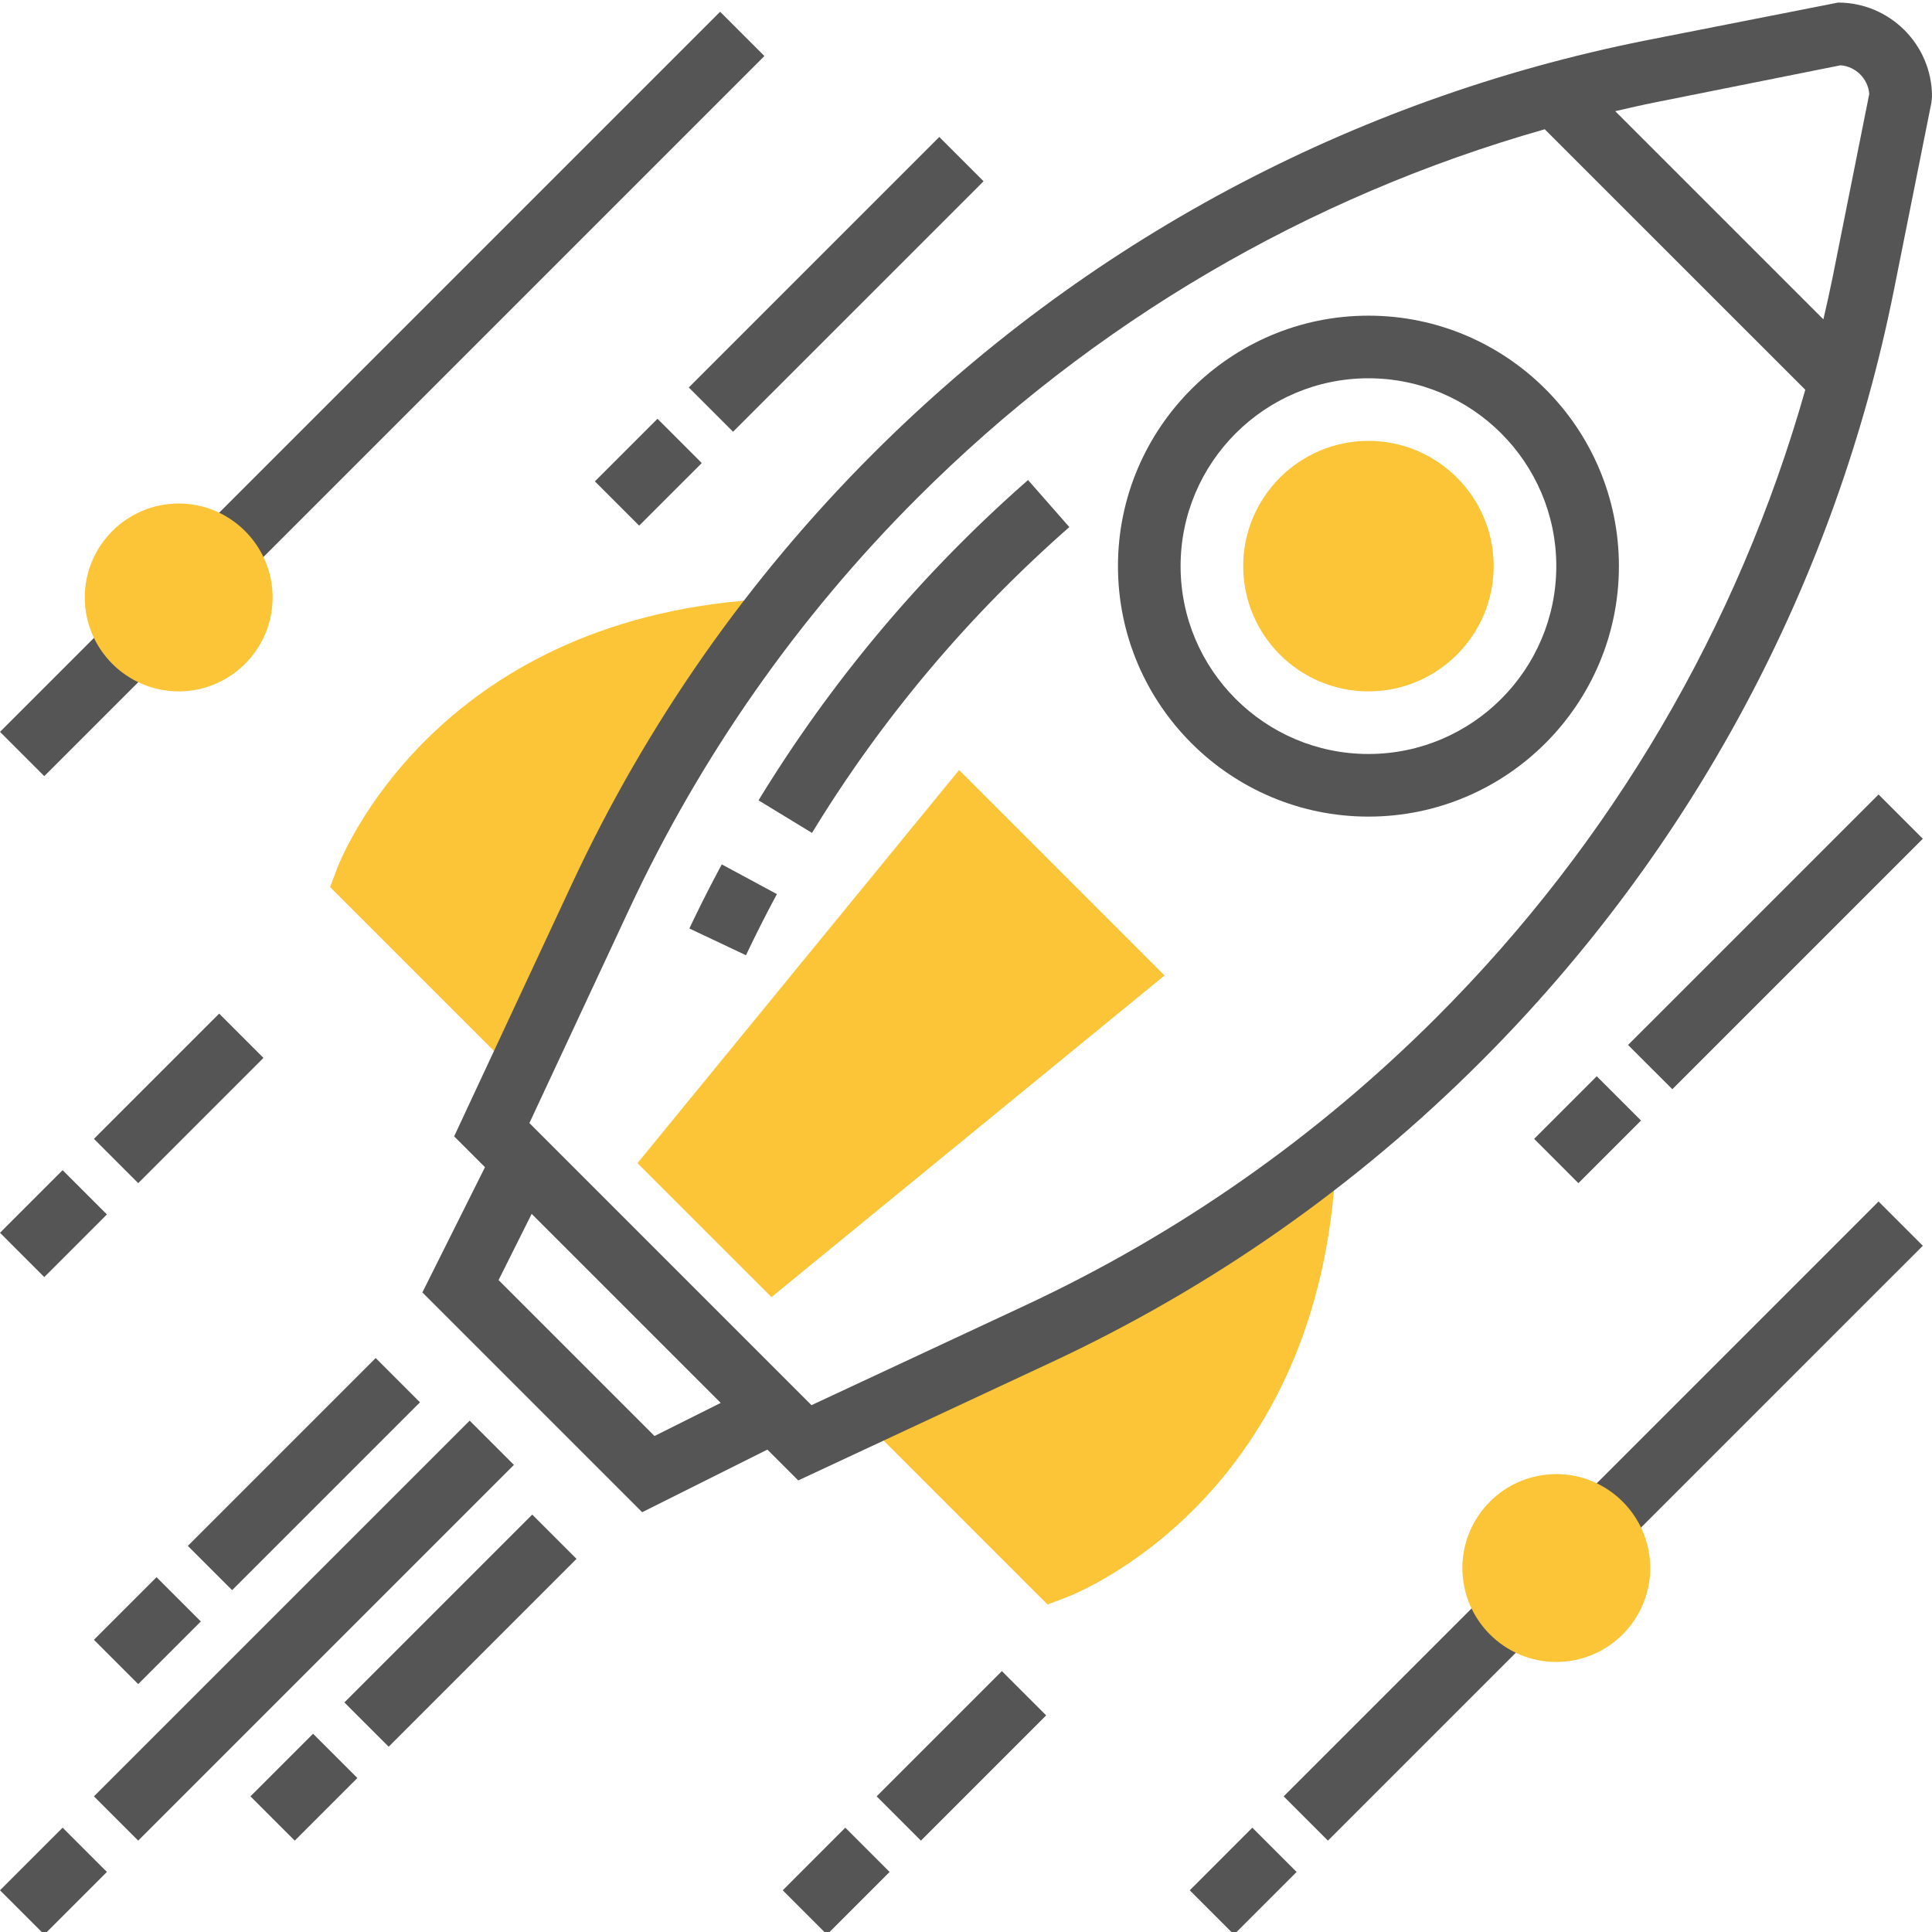
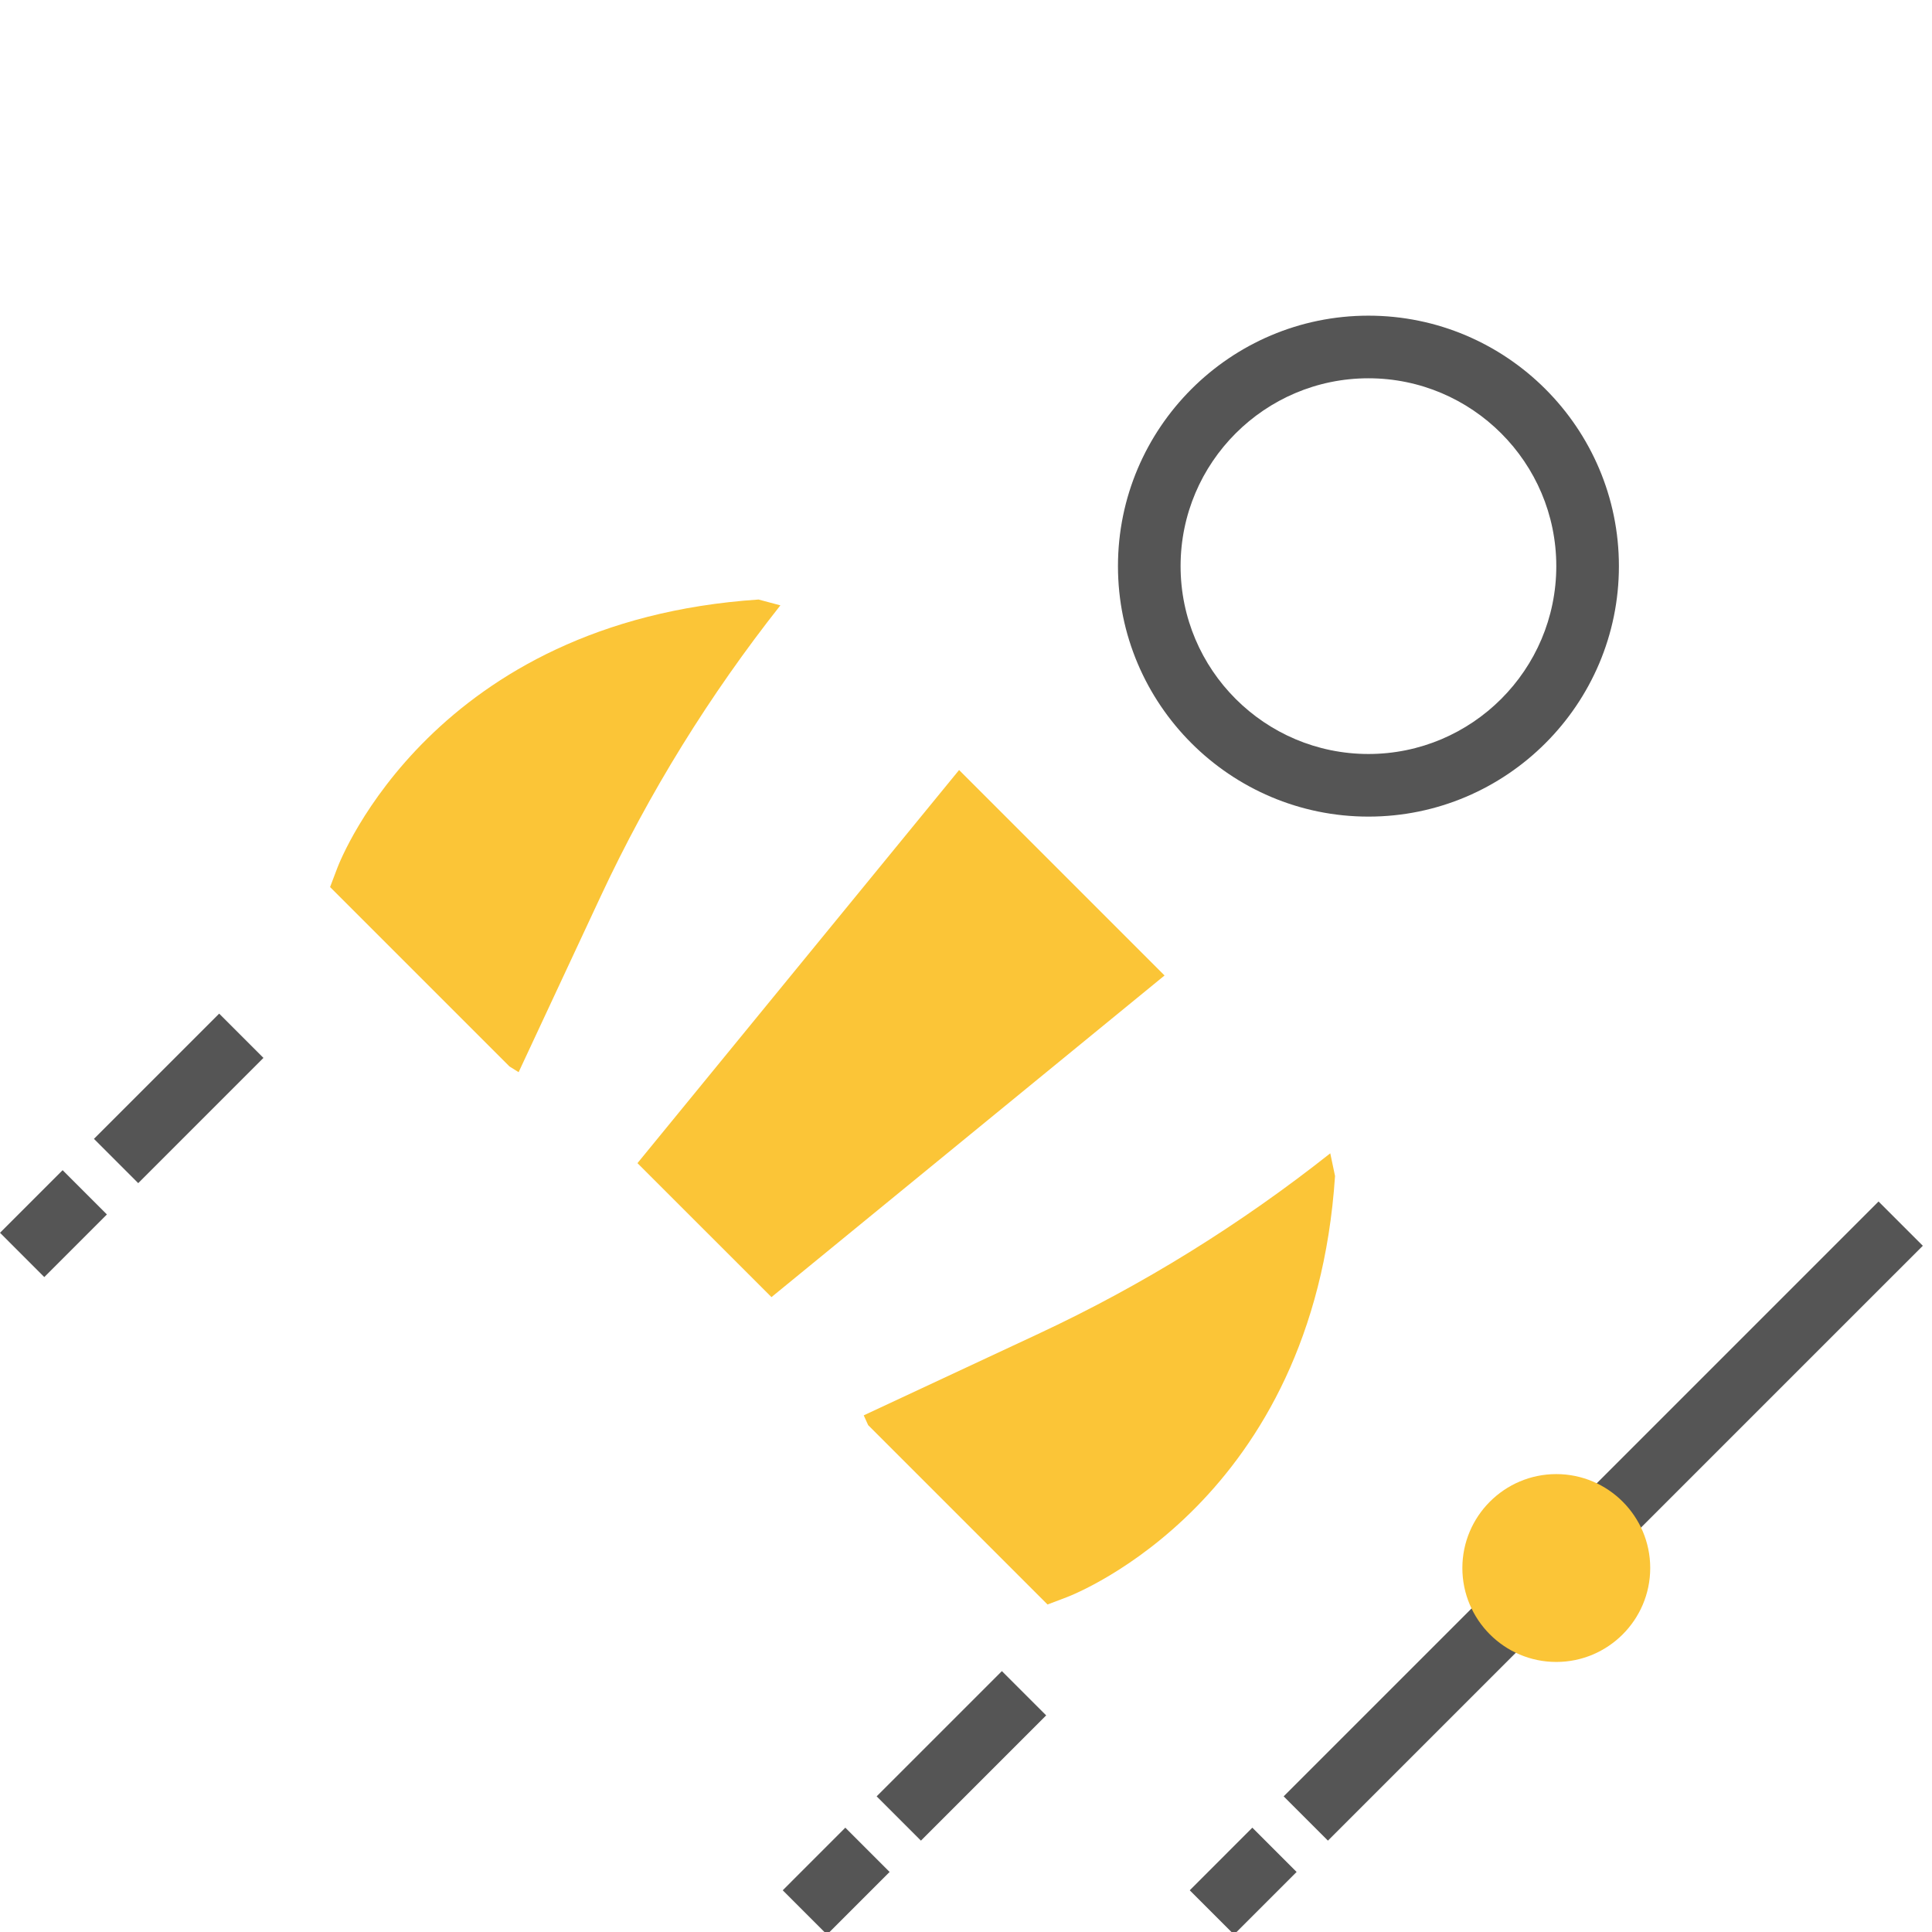
<svg xmlns="http://www.w3.org/2000/svg" version="1.1" width="512" height="512" x="0" y="0" viewBox="0 0 493.66 493" style="enable-background:new 0 0 512 512" xml:space="preserve" class="">
  <g>
-     <path d="m207.484 212.496-13.664-8.324a353.899 353.899 0 0 1 51.895-65.953 356.27 356.27 0 0 1 16.969-15.89l10.55 12.019a352.146 352.146 0 0 0-16.207 15.183c-18.984 18.977-35.656 40.168-49.543 62.965zM190.613 243.754l-14.465-6.84c2.625-5.535 5.383-11 8.282-16.375l14.086 7.59a338.024 338.024 0 0 0-7.903 15.625zm0 0" fill="#555555" opacity="1" data-original="#000000" class="" />
    <g fill="#f0bc5e">
      <path d="m132.516 273.633 20.984-44.965c12.375-26.516 27.832-51.426 45.902-74.32l-5.574-1.489c-82.84 5.512-106.68 66.063-107.656 68.637l-1.832 4.832 45.832 45.832zM265.324 340.488 220.7 361.32l1.13 2.496 45.831 45.832 4.832-1.832c2.574-.972 63.13-24.824 68.633-107.656l-1.219-5.797c-22.965 18.168-47.957 33.703-74.582 46.125zM197.125 331.105l-34.242-34.23 82.183-100.45 52.496 52.497zm0 0" fill="#fbc537" opacity="1" data-original="#f0bc5e" class="" />
    </g>
-     <path d="m469.66.328-49.36 9.715c-74.96 14.992-143.152 51.488-197.214 105.543-31.906 31.894-57.754 68.816-76.832 109.695l-30.211 64.746 7.883 7.88-16 32 56.16 56.16 32-16 7.879 7.878 64.734-30.207c40.88-19.07 77.785-44.922 109.696-76.832 54.066-54.062 90.562-122.258 105.554-197.215l9.559-47.793.152-1.57c0-13.23-10.77-24-24-24zM167.234 366.594l-39.84-39.84 8.458-16.918 48.304 48.3zm199.852-107.008c-30.594 30.586-65.969 55.367-105.152 73.648l-54.586 25.48-72.078-72.081 25.476-54.582c18.29-39.184 43.066-74.57 73.649-105.153 44.824-44.824 99.792-77.015 160.32-94.199l66.57 66.567c-17.183 60.535-49.379 115.504-94.2 160.32zm101.176-189.04c-.723 3.59-1.532 7.161-2.356 10.72l-53.191-53.192c3.562-.824 7.129-1.633 10.722-2.351l46.872-9.375c3.886.32 7 3.43 7.32 7.32zm0 0" fill="#555555" opacity="1" data-original="#000000" class="" />
    <path d="M349.66 208.328c-35.289 0-64-28.71-64-64 0-35.285 28.711-64 64-64 35.29 0 64 28.715 64 64 0 35.29-28.71 64-64 64zm0-112c-26.473 0-48 21.531-48 48 0 26.473 21.527 48 48 48s48-21.527 48-48c0-26.469-21.527-48-48-48zm0 0" fill="#555555" opacity="1" data-original="#000000" class="" />
-     <path fill="#fbc537" d="M349.66 176.328c-17.648 0-32-14.351-32-32 0-17.644 14.352-32 32-32 17.649 0 32 14.356 32 32 0 17.649-14.351 32-32 32zm0 0" opacity="1" data-original="#f0bc5e" class="" />
    <path d="m304 482.672 15.996-16 11.313 11.316-15.997 15.996zM327.996 458.672l52.688-52.688L392 417.297l-52.688 52.687zM403.313 383.36 480 306.671l11.316 11.312-76.691 76.688zm0 0" fill="#555555" opacity="1" data-original="#000000" class="" />
    <path fill="#fbc537" d="M397.66 424.328c-13.23 0-24-10.765-24-24 0-13.23 10.77-24 24-24s24 10.77 24 24c0 13.235-10.77 24-24 24zm0 0" opacity="1" data-original="#f0bc5e" class="" />
-     <path d="m0 482.668 16-15.996 11.313 11.312-15.997 15.996zM24.004 458.668l96-96 11.312 11.312-96 96zM64 458.668l15.996-15.996 11.317 11.312-16 16zM87.996 434.672l48-47.996 11.313 11.312-47.996 47.996zM24 418.668l16-15.996 11.313 11.312-15.997 16zM48 394.672l47.996-47.996 11.313 11.312-47.996 47.996zM392 290.672l15.996-15.996 11.316 11.312-16 16zM415.996 266.676l64.004-64 11.313 11.312-64 64zM152.004 122.672 168 106.676l11.313 11.312-15.997 15.996zM176 98.676l64-64.004 11.316 11.316-64.004 64zM0 186.672l28.688-28.684L40 169.301l-28.688 28.687zM51.316 135.36 184 2.675l11.313 11.312L62.629 146.676zm0 0" fill="#555555" opacity="1" data-original="#000000" class="" />
-     <path fill="#fbc537" d="M45.66 176.328c-13.23 0-24-10.766-24-24 0-13.23 10.77-24 24-24s24 10.77 24 24c0 13.234-10.77 24-24 24zm0 0" opacity="1" data-original="#f0bc5e" class="" />
    <path d="m24.004 290.668 32-32 11.312 11.312-32 32.004zM.004 314.668 16 298.672l11.313 11.312-15.997 16zM224 458.668l32-32 11.316 11.312-32 32.004zM200 482.672l15.996-16 11.316 11.316-16 15.996zm0 0" fill="#555555" opacity="1" data-original="#000000" class="" />
  </g>
</svg>